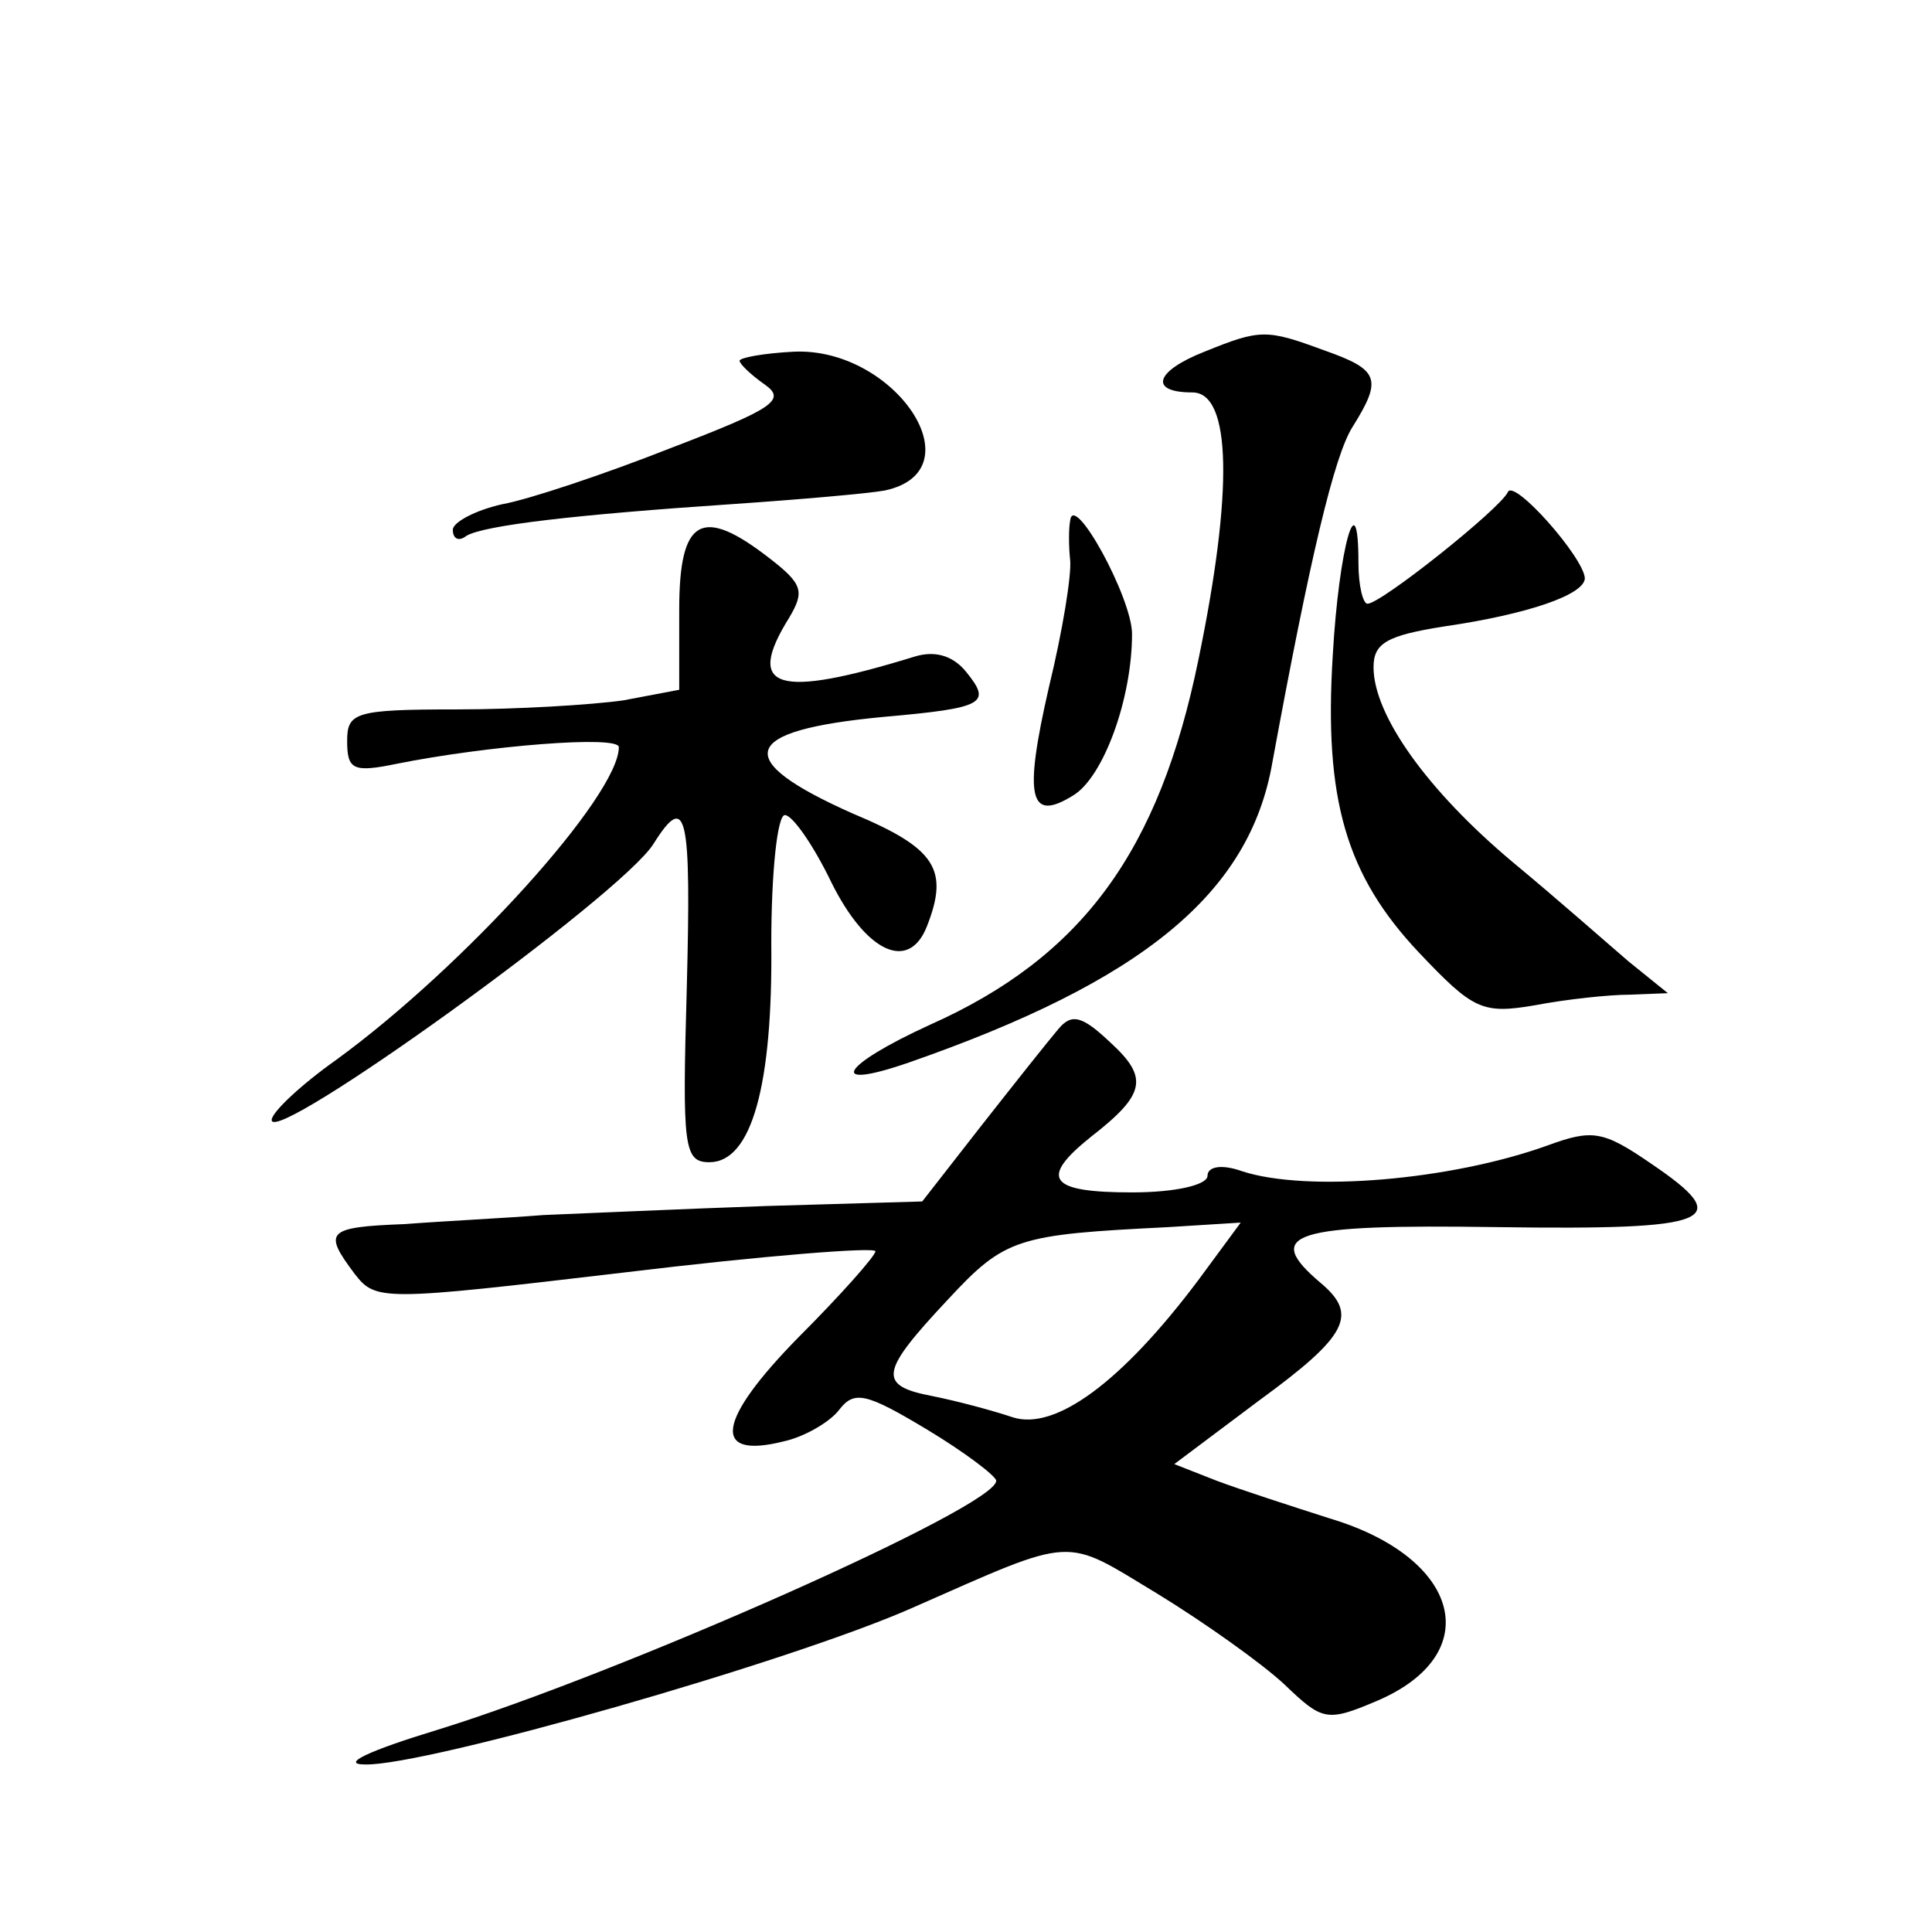
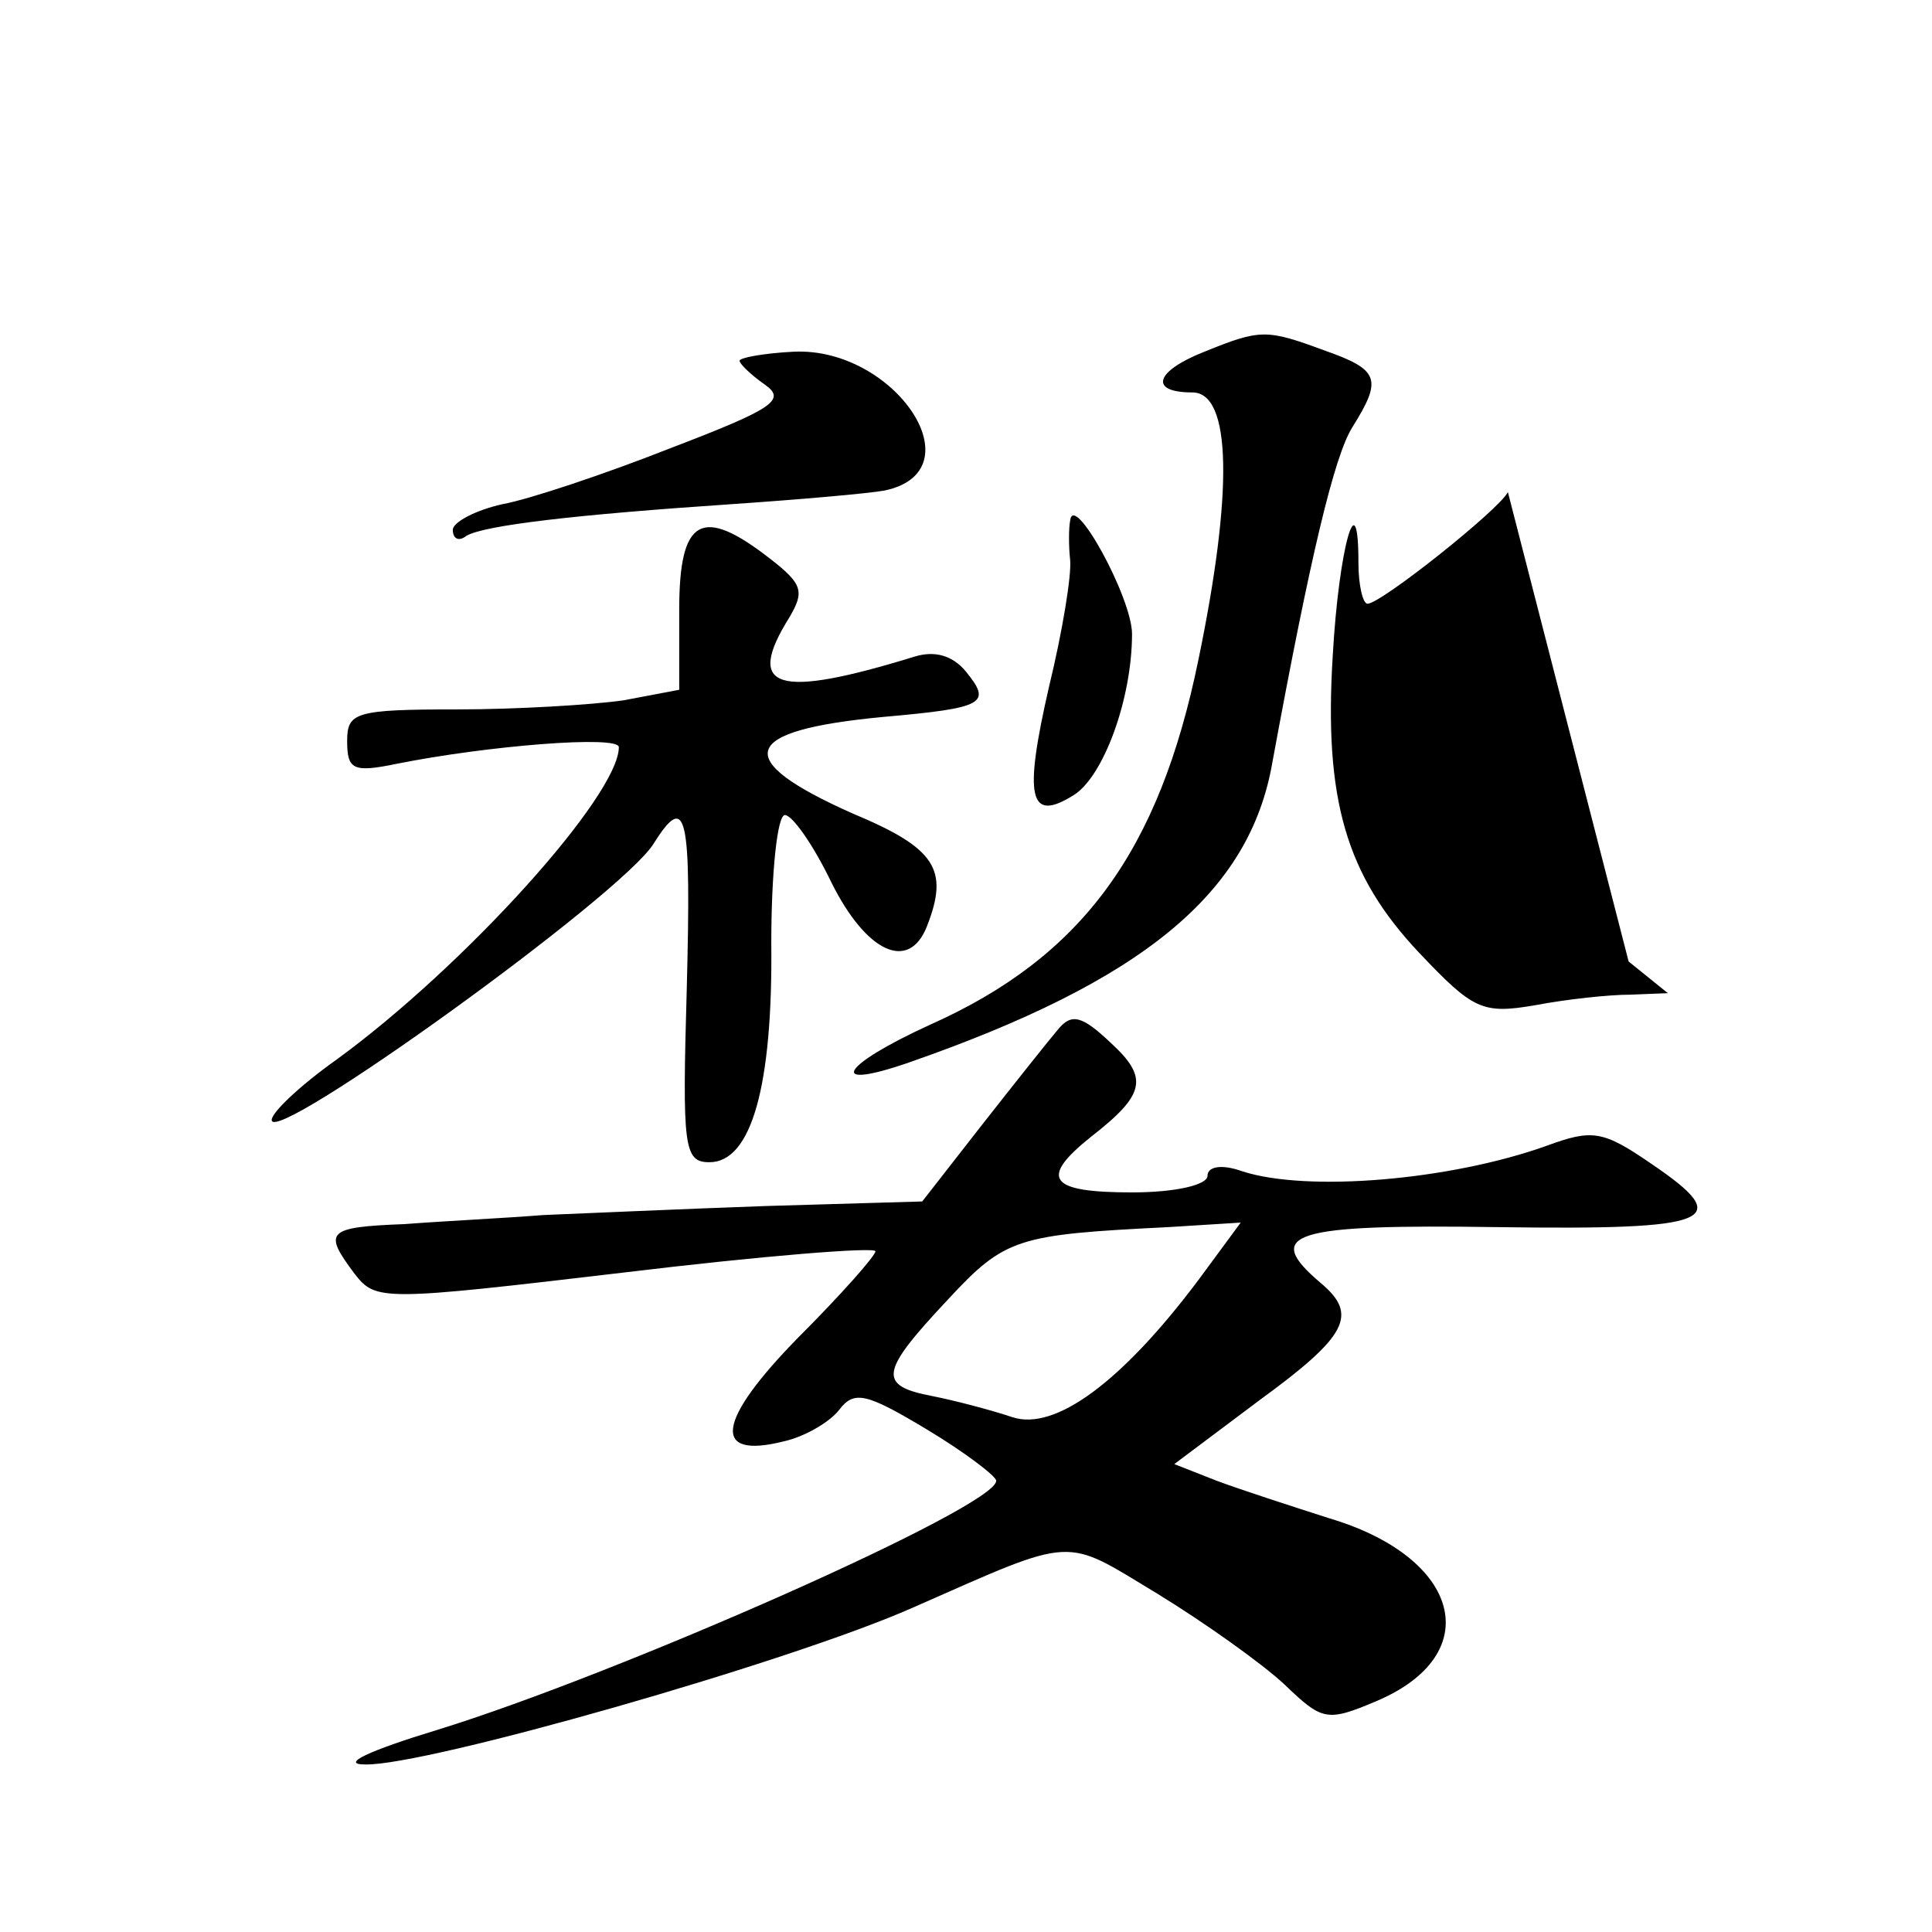
<svg xmlns="http://www.w3.org/2000/svg" version="1.0" width="128pt" height="128pt" viewBox="0 0 128 128" preserveAspectRatio="xMidYMid meet">
  <g transform="translate(0,128) scale(0.1,-0.1)" fill="#0" stroke="none">
-     <path d="M798 1047 c-33 -13 -37 -27 -8 -27 26 0 27 -66 4 -177 -26 -127 -77 -197 -178 -242 -59 -27 -69 -44 -14 -25 155 54 226 112 241 199 25 136 41 203 53 222 20 32 18 38 -19 51 -38 14 -42 14 -79 -1z M490 1041 c0 -2 7 -9 17 -16 14 -10 5 -16 -63 -42 -43 -17 -94 -34 -111 -37 -18 -4 -33 -12 -33 -17 0 -6 4 -8 9 -4 12 7 72 14 176 21 44 3 90 7 101 9 62 13 7 95 -60 92 -20 -1 -36 -4 -36 -6z M999 954 c-5 -11 -84 -74 -93 -74 -3 0 -6 12 -6 27 0 56 -13 10 -17 -61 -6 -96 9 -146 57 -197 36 -38 42 -41 77 -35 21 4 49 7 63 7 l25 1 -26 21 c-14 12 -48 42 -77 66 -56 47 -92 97 -92 129 0 16 9 21 47 27 55 8 93 21 93 32 -1 14 -47 66 -51 57z M709 935 c-1 -5 -1 -17 0 -26 1 -10 -5 -47 -14 -84 -17 -74 -13 -90 16 -72 20 12 39 64 39 107 0 24 -39 95 -41 75z M450 876 l0 -53 -37 -7 c-21 -3 -71 -6 -110 -6 -68 0 -73 -2 -73 -21 0 -19 4 -21 33 -15 60 12 147 19 147 11 0 -32 -102 -145 -187 -207 -24 -17 -43 -35 -43 -40 0 -18 232 149 253 183 22 35 25 20 22 -96 -3 -105 -2 -115 15 -115 28 0 42 51 41 145 0 47 4 85 9 85 5 0 19 -20 31 -45 23 -46 51 -59 63 -29 15 38 6 52 -49 75 -81 36 -75 55 20 64 68 6 72 9 55 30 -9 11 -21 14 -34 10 -91 -28 -113 -22 -83 26 10 17 9 22 -13 39 -45 35 -60 27 -60 -34z M701 598 c-6 -7 -29 -36 -51 -64 l-39 -50 -103 -3 c-57 -2 -123 -5 -148 -6 -25 -2 -66 -4 -92 -6 -52 -2 -54 -5 -33 -33 14 -18 18 -18 179 1 91 11 166 17 166 14 0 -3 -23 -29 -51 -57 -54 -55 -58 -81 -10 -69 14 3 31 13 37 21 10 13 18 11 58 -13 25 -15 46 -31 46 -34 1 -17 -250 -128 -370 -165 -46 -14 -65 -23 -48 -23 40 -1 282 68 363 104 109 48 99 47 162 9 31 -19 69 -46 84 -60 25 -24 28 -25 61 -11 73 31 56 95 -31 121 -25 8 -59 19 -75 25 l-28 11 56 42 c59 43 66 57 41 78 -39 33 -19 39 117 37 144 -2 158 4 102 42 -32 22 -39 23 -69 12 -64 -23 -159 -31 -202 -17 -14 5 -23 3 -23 -3 0 -6 -21 -11 -50 -11 -55 0 -62 9 -27 37 36 28 38 39 13 62 -19 18 -26 20 -35 9z m93 -166 c-51 -68 -95 -100 -123 -91 -15 5 -38 11 -53 14 -37 7 -35 16 10 64 38 41 46 43 146 48 l48 3 -28 -38z" />
+     <path d="M798 1047 c-33 -13 -37 -27 -8 -27 26 0 27 -66 4 -177 -26 -127 -77 -197 -178 -242 -59 -27 -69 -44 -14 -25 155 54 226 112 241 199 25 136 41 203 53 222 20 32 18 38 -19 51 -38 14 -42 14 -79 -1z M490 1041 c0 -2 7 -9 17 -16 14 -10 5 -16 -63 -42 -43 -17 -94 -34 -111 -37 -18 -4 -33 -12 -33 -17 0 -6 4 -8 9 -4 12 7 72 14 176 21 44 3 90 7 101 9 62 13 7 95 -60 92 -20 -1 -36 -4 -36 -6z M999 954 c-5 -11 -84 -74 -93 -74 -3 0 -6 12 -6 27 0 56 -13 10 -17 -61 -6 -96 9 -146 57 -197 36 -38 42 -41 77 -35 21 4 49 7 63 7 l25 1 -26 21 z M709 935 c-1 -5 -1 -17 0 -26 1 -10 -5 -47 -14 -84 -17 -74 -13 -90 16 -72 20 12 39 64 39 107 0 24 -39 95 -41 75z M450 876 l0 -53 -37 -7 c-21 -3 -71 -6 -110 -6 -68 0 -73 -2 -73 -21 0 -19 4 -21 33 -15 60 12 147 19 147 11 0 -32 -102 -145 -187 -207 -24 -17 -43 -35 -43 -40 0 -18 232 149 253 183 22 35 25 20 22 -96 -3 -105 -2 -115 15 -115 28 0 42 51 41 145 0 47 4 85 9 85 5 0 19 -20 31 -45 23 -46 51 -59 63 -29 15 38 6 52 -49 75 -81 36 -75 55 20 64 68 6 72 9 55 30 -9 11 -21 14 -34 10 -91 -28 -113 -22 -83 26 10 17 9 22 -13 39 -45 35 -60 27 -60 -34z M701 598 c-6 -7 -29 -36 -51 -64 l-39 -50 -103 -3 c-57 -2 -123 -5 -148 -6 -25 -2 -66 -4 -92 -6 -52 -2 -54 -5 -33 -33 14 -18 18 -18 179 1 91 11 166 17 166 14 0 -3 -23 -29 -51 -57 -54 -55 -58 -81 -10 -69 14 3 31 13 37 21 10 13 18 11 58 -13 25 -15 46 -31 46 -34 1 -17 -250 -128 -370 -165 -46 -14 -65 -23 -48 -23 40 -1 282 68 363 104 109 48 99 47 162 9 31 -19 69 -46 84 -60 25 -24 28 -25 61 -11 73 31 56 95 -31 121 -25 8 -59 19 -75 25 l-28 11 56 42 c59 43 66 57 41 78 -39 33 -19 39 117 37 144 -2 158 4 102 42 -32 22 -39 23 -69 12 -64 -23 -159 -31 -202 -17 -14 5 -23 3 -23 -3 0 -6 -21 -11 -50 -11 -55 0 -62 9 -27 37 36 28 38 39 13 62 -19 18 -26 20 -35 9z m93 -166 c-51 -68 -95 -100 -123 -91 -15 5 -38 11 -53 14 -37 7 -35 16 10 64 38 41 46 43 146 48 l48 3 -28 -38z" />
  </g>
</svg>